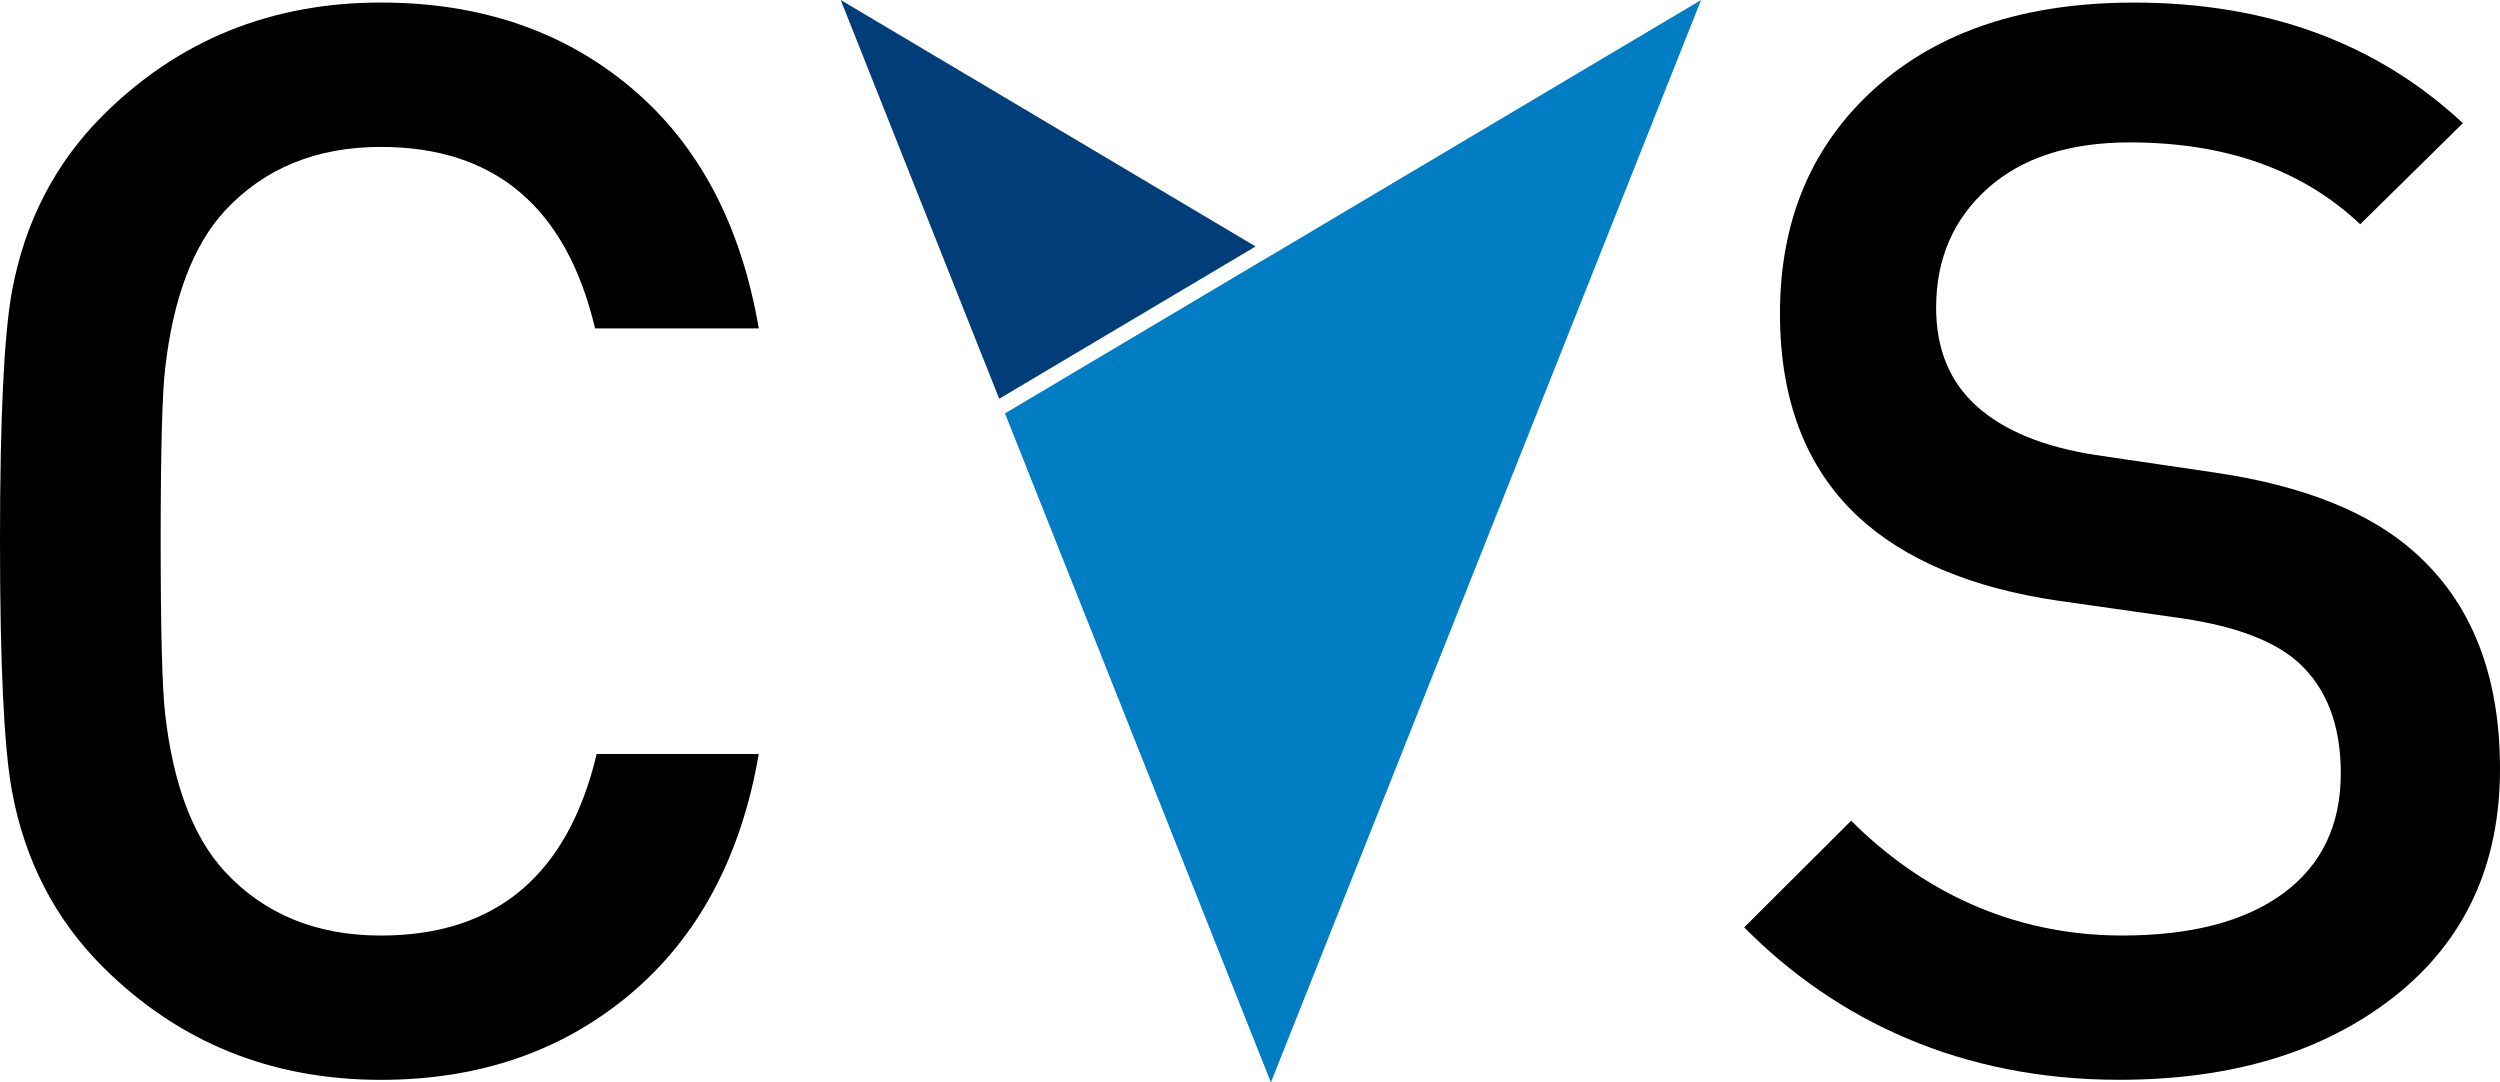
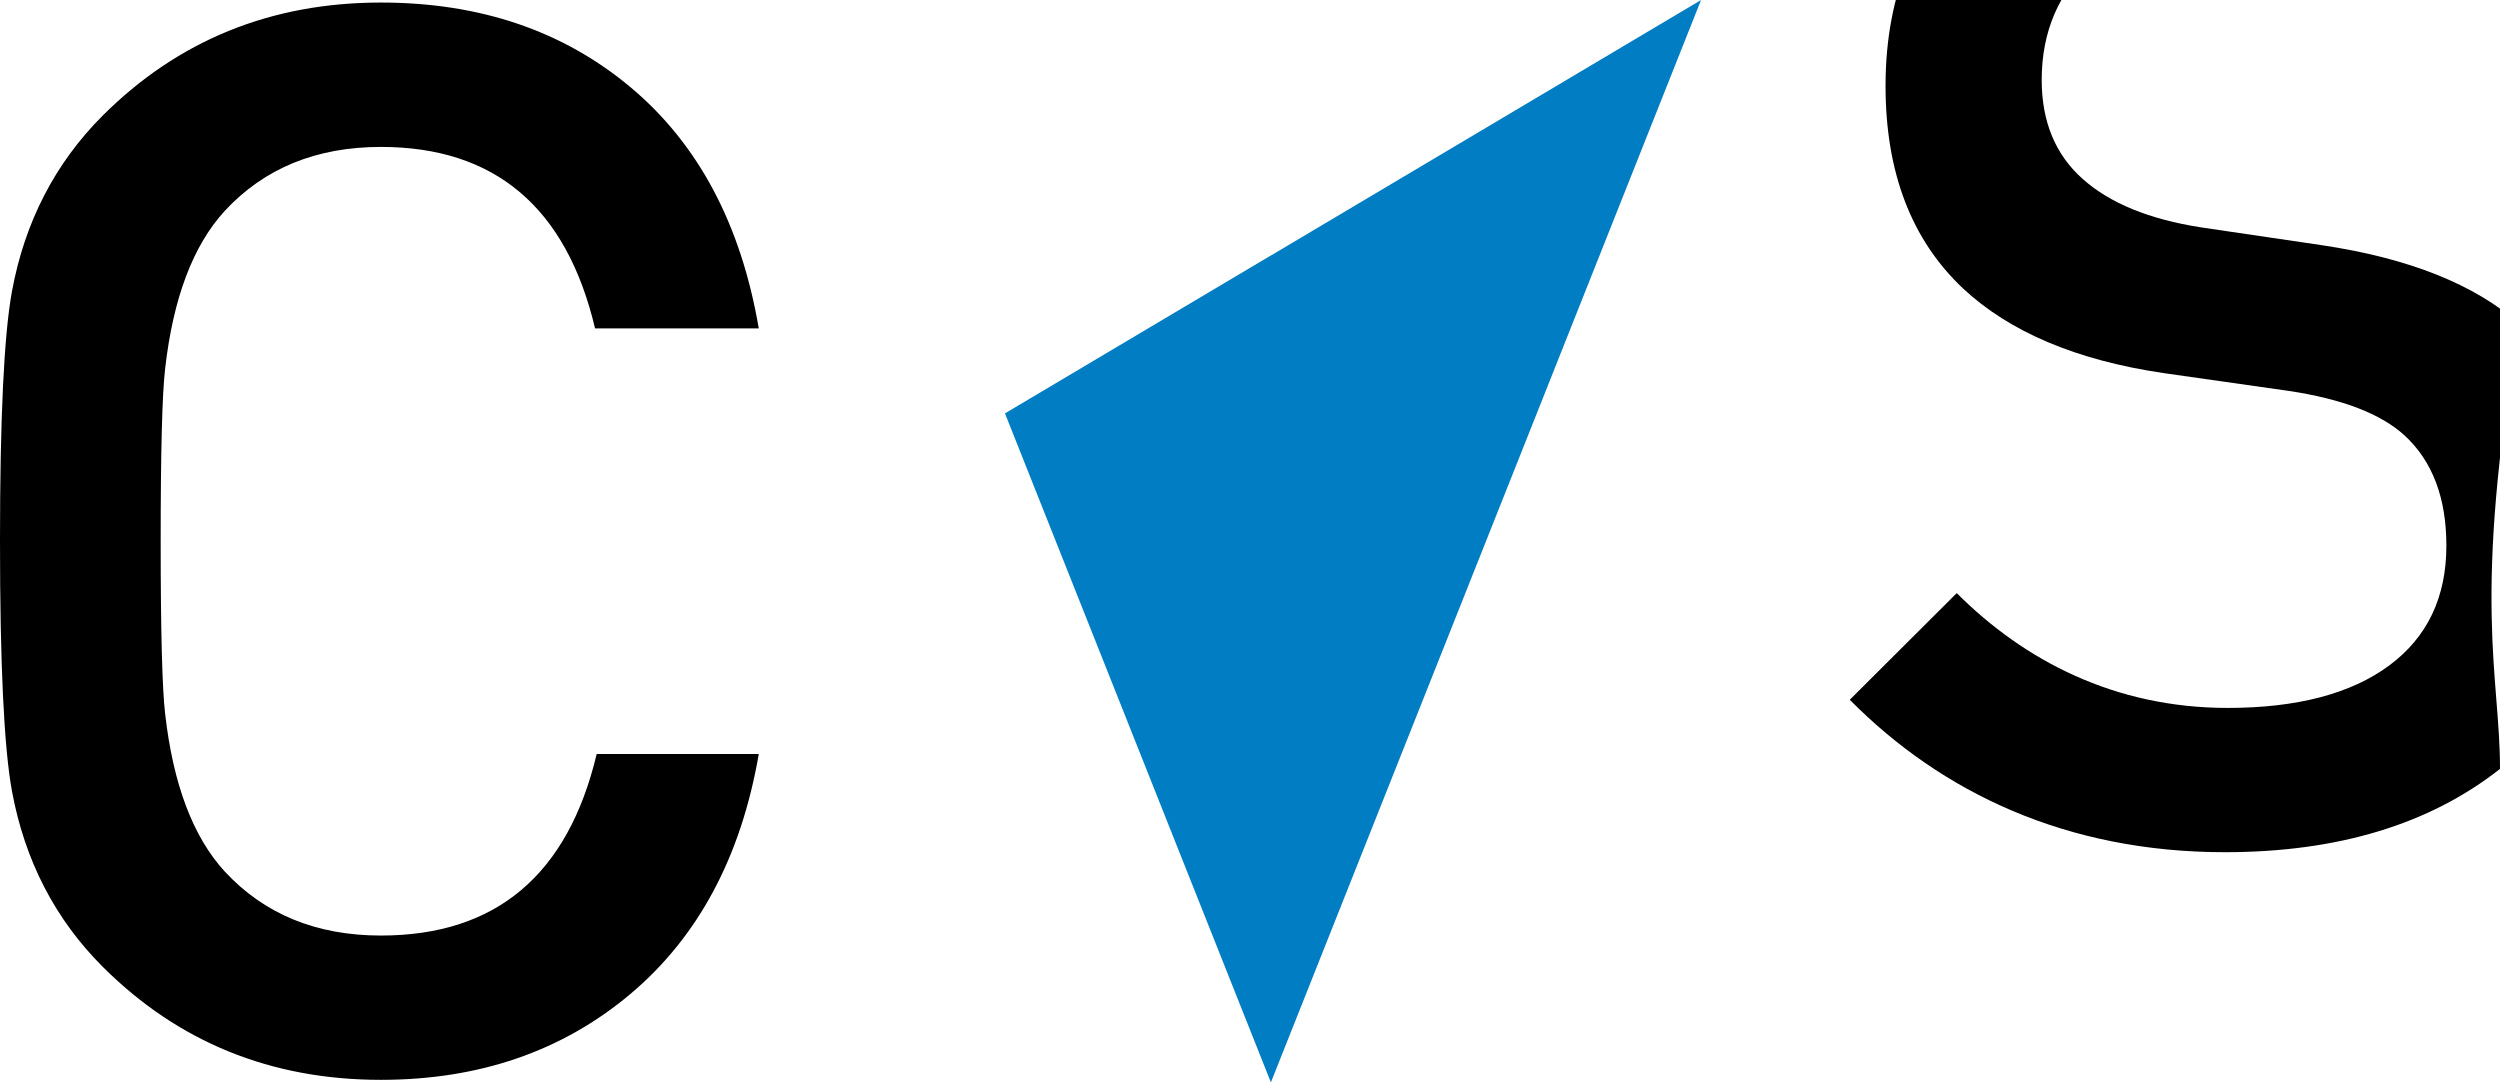
<svg xmlns="http://www.w3.org/2000/svg" version="1.1" id="Layer_1" x="0px" y="0px" width="160px" height="69.273px" viewBox="0 0 160 69.273" enable-background="new 0 0 160 69.273" xml:space="preserve">
  <path d="M48.562,48.255c-1.139,6.604-3.89,11.724-8.236,15.376c-4.348,3.648-9.663,5.479-15.948,5.479  c-7.041,0-12.979-2.418-17.807-7.239c-3.045-3.044-4.983-6.796-5.805-11.235C0.255,47.838,0,42.507,0,34.633  c0-7.864,0.255-13.197,0.766-15.993C1.587,14.198,3.525,10.448,6.57,7.4c4.827-4.818,10.766-7.237,17.807-7.237  c6.348,0,11.677,1.814,15.995,5.435c4.315,3.618,7.051,8.756,8.189,15.42H38.084c-1.833-7.74-6.406-11.615-13.707-11.615  c-4.128,0-7.462,1.362-9.996,4.097c-2.03,2.218-3.3,5.581-3.812,10.092c-0.188,1.589-0.286,5.269-0.286,11.042  c0,5.781,0.099,9.462,0.286,11.051c0.512,4.509,1.781,7.872,3.812,10.088c2.534,2.734,5.868,4.102,9.996,4.102  c7.363,0,11.966-3.875,13.811-11.618h10.374V48.255z" />
-   <path d="M160,49.209c0,6.152-2.255,11.012-6.757,14.566c-4.511,3.551-10.386,5.332-17.616,5.332  c-10.096,0-18.093-3.789-23.999-9.756l6.847-6.826c4.315,4.316,10.104,7.348,17.34,7.348c4.439,0,7.89-0.908,10.332-2.712  c2.449-1.813,3.664-4.373,3.664-7.672c0-3.046-0.883-5.395-2.664-7.045c-1.521-1.395-4.002-2.347-7.426-2.86l-7.996-1.138  c-5.588-0.822-9.873-2.637-12.855-5.425c-3.303-3.117-4.952-7.431-4.952-12.957c0-5.967,2.03-10.771,6.09-14.421  c4.062-3.649,9.589-5.478,16.567-5.478c8.508,0,15.523,2.571,21.049,7.717l-6.572,6.471c-3.681-3.487-8.602-5.239-14.756-5.239  c-3.874,0-6.904,0.984-9.098,2.954c-2.191,1.968-3.286,4.508-3.286,7.618c0,2.664,0.877,4.778,2.62,6.33  c1.744,1.557,4.271,2.587,7.572,3.101l7.709,1.137c5.588,0.83,9.812,2.512,12.67,5.045C158.163,38.537,160,43.173,160,49.209" />
+   <path d="M160,49.209c-4.511,3.551-10.386,5.332-17.616,5.332  c-10.096,0-18.093-3.789-23.999-9.756l6.847-6.826c4.315,4.316,10.104,7.348,17.34,7.348c4.439,0,7.89-0.908,10.332-2.712  c2.449-1.813,3.664-4.373,3.664-7.672c0-3.046-0.883-5.395-2.664-7.045c-1.521-1.395-4.002-2.347-7.426-2.86l-7.996-1.138  c-5.588-0.822-9.873-2.637-12.855-5.425c-3.303-3.117-4.952-7.431-4.952-12.957c0-5.967,2.03-10.771,6.09-14.421  c4.062-3.649,9.589-5.478,16.567-5.478c8.508,0,15.523,2.571,21.049,7.717l-6.572,6.471c-3.681-3.487-8.602-5.239-14.756-5.239  c-3.874,0-6.904,0.984-9.098,2.954c-2.191,1.968-3.286,4.508-3.286,7.618c0,2.664,0.877,4.778,2.62,6.33  c1.744,1.557,4.271,2.587,7.572,3.101l7.709,1.137c5.588,0.83,9.812,2.512,12.67,5.045C158.163,38.537,160,43.173,160,49.209" />
  <polygon fill="#007DC3" points="81.333,16.351 64.318,26.457 64.32,26.461 81.337,69.273 91.854,42.813 98.354,26.461   108.867,0.001 81.337,16.354 " />
-   <polygon fill="#003D79" points="73.052,11.434 53.806,0 61.158,18.5 63.949,25.52 80.358,15.773 " />
</svg>